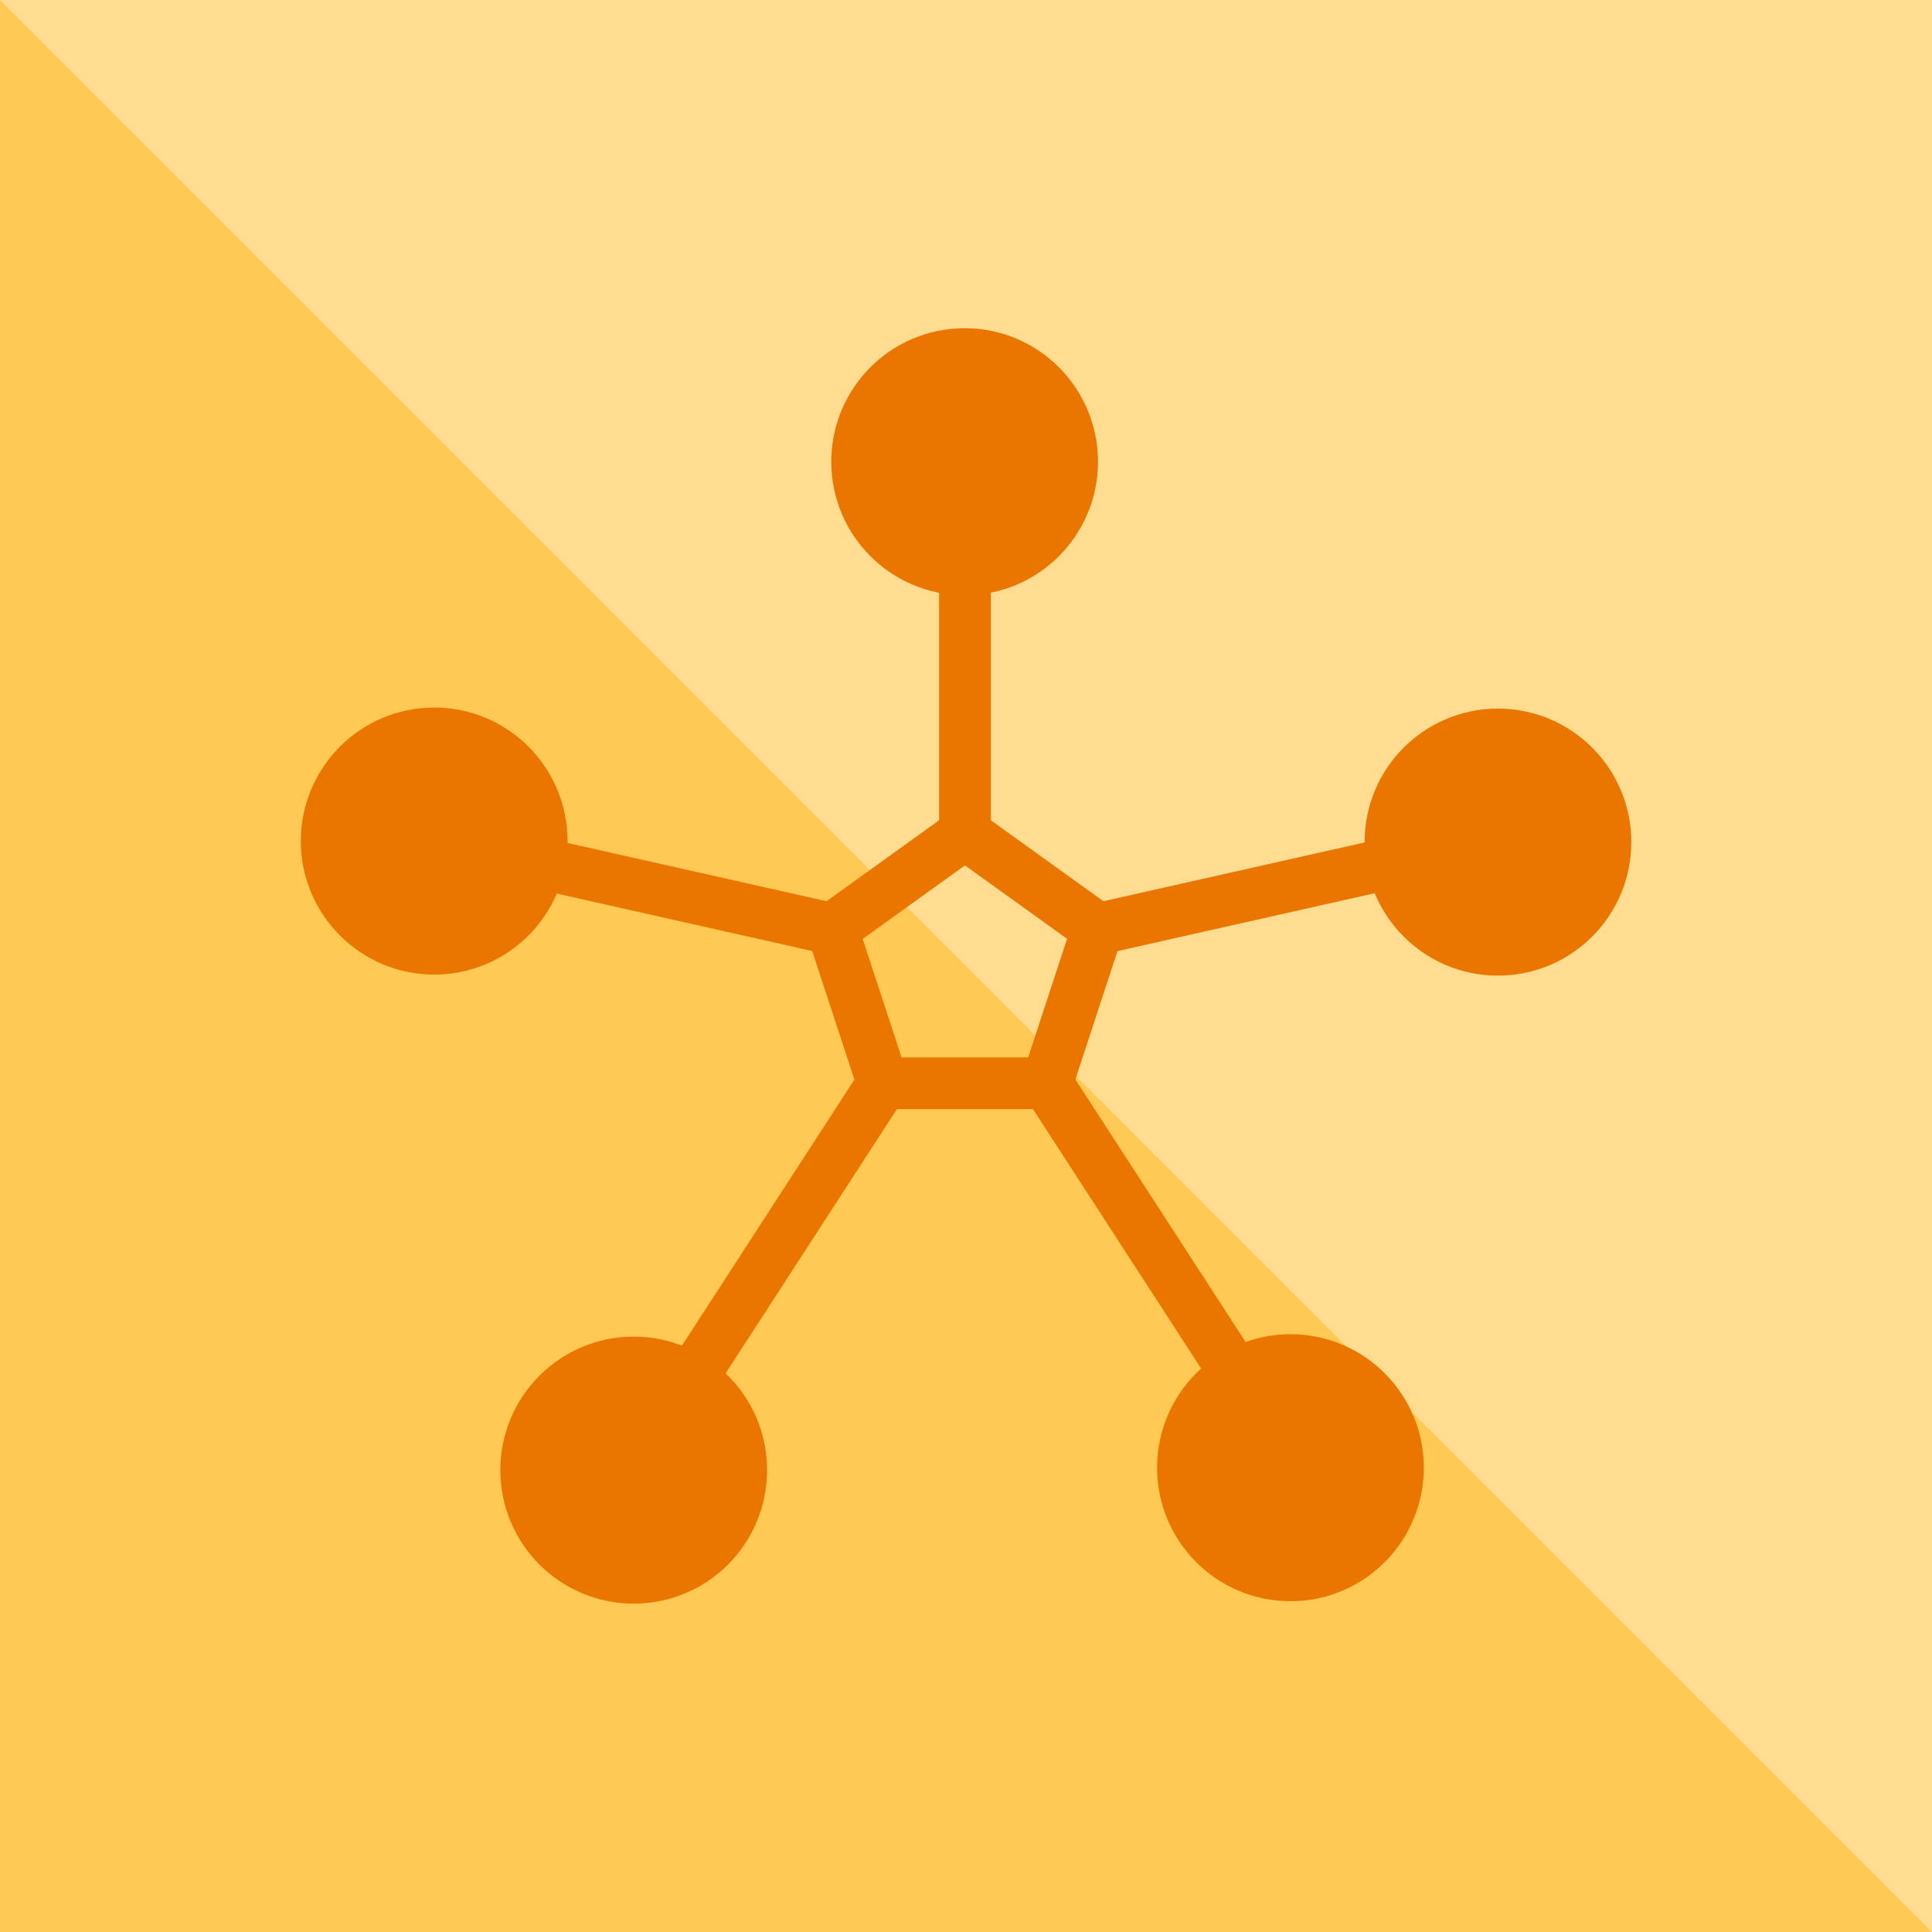
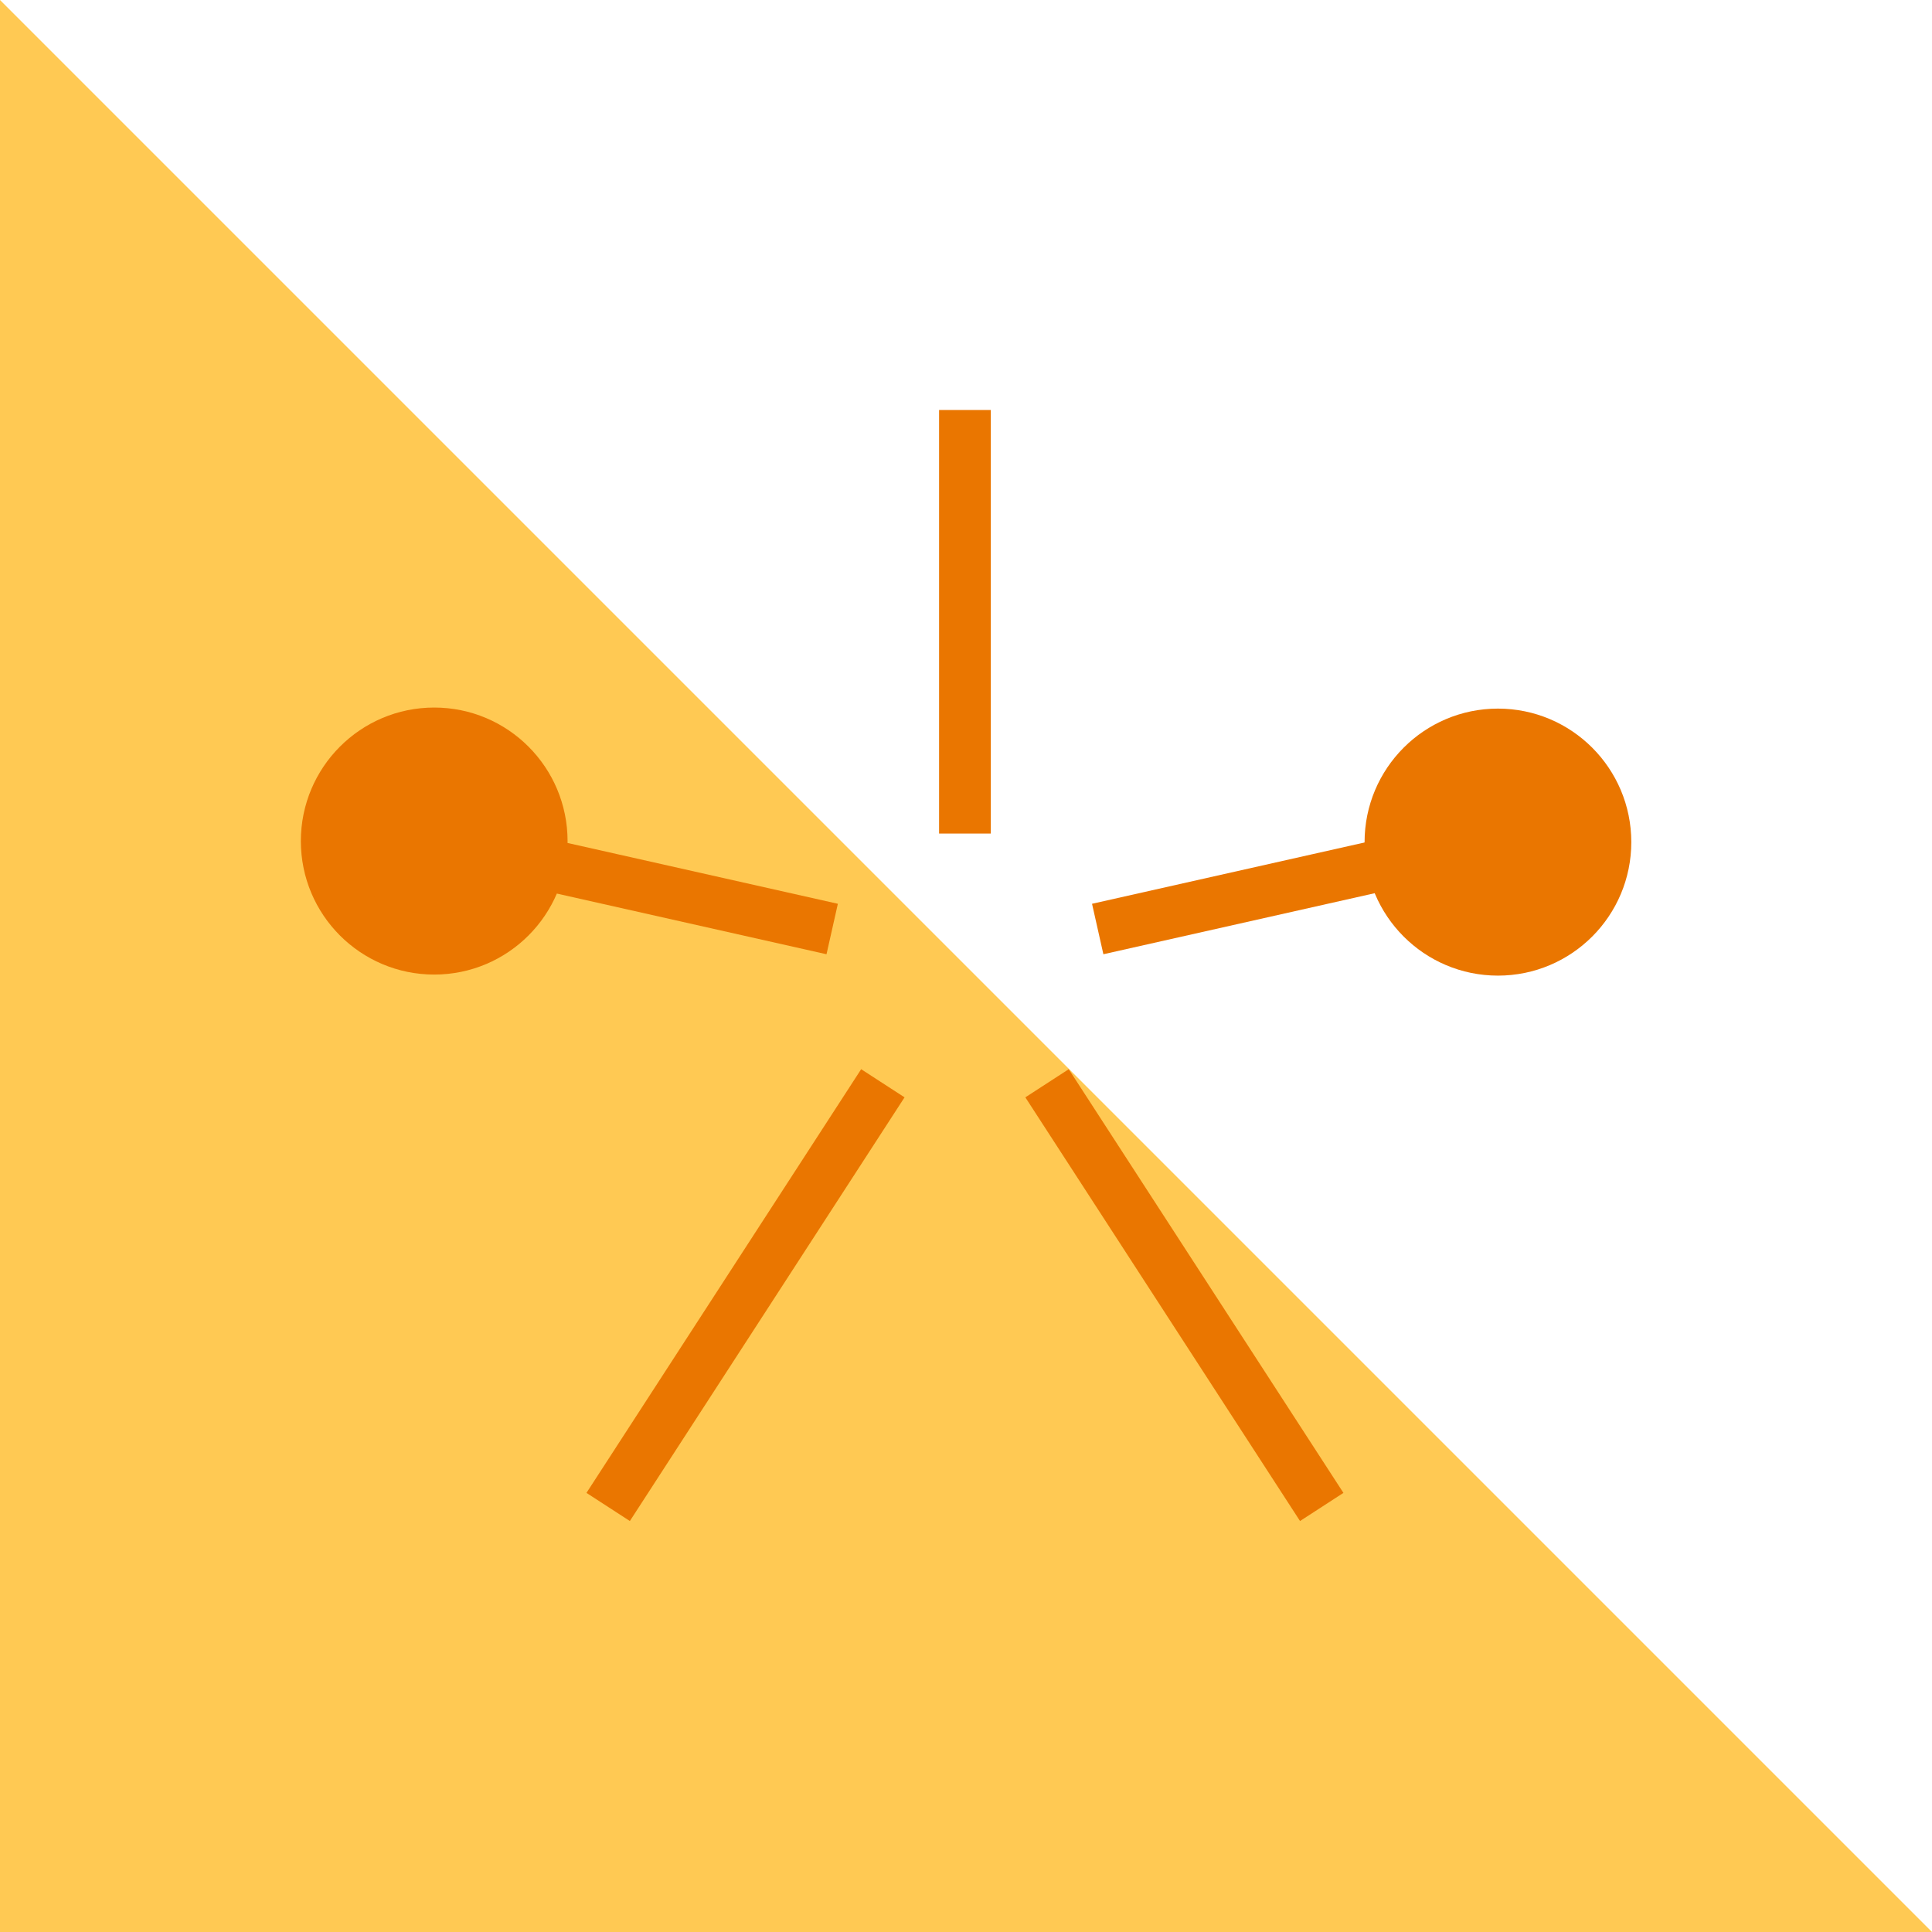
<svg xmlns="http://www.w3.org/2000/svg" id="svg48955" version="1.1" viewBox="0 0 12.85 12.85" height="12.85mm" width="12.85mm">
  <title id="title52063">PriceHub Notification Service</title>
  <defs id="defs48949" />
  <g transform="translate(-9.9999999e-8,0.495)" id="g1919">
-     <path id="path822-2" d="M 9.9999999e-8,-0.495 H 12.85 V 12.355 Z" style="fill:#ffdc8f;fill-opacity:1;stroke:none;stroke-width:0.265px;stroke-linecap:butt;stroke-linejoin:miter;stroke-opacity:1" />
    <path id="path822" d="M 12.85,12.355 H 6e-7 V -0.495 Z" style="fill:#ffc953;fill-opacity:1;stroke:none;stroke-width:0.265px;stroke-linecap:butt;stroke-linejoin:miter;stroke-opacity:1" />
  </g>
  <g id="g1915" transform="translate(0.532,-13.32)">
-     <path d="M 5.886,18.864 5.003,19.499 5.34,20.525 h 1.091 l 0.337,-1.027 z" id="path5066" style="opacity:1;vector-effect:none;fill:none;fill-opacity:1;fill-rule:evenodd;stroke:#ea7600;stroke-width:0.344;stroke-linecap:round;stroke-linejoin:miter;stroke-miterlimit:4;stroke-dasharray:none;stroke-dashoffset:0;stroke-opacity:1;paint-order:markers stroke fill" />
    <path id="path5105" d="M 5.34,20.525 3.513,23.343" style="fill:none;stroke:#ea7600;stroke-width:0.344;stroke-linecap:butt;stroke-linejoin:miter;stroke-miterlimit:4;stroke-dasharray:none;stroke-opacity:1" />
    <path id="path5107" d="m 6.432,20.525 1.827,2.818" style="fill:none;stroke:#ea7600;stroke-width:0.344;stroke-linecap:butt;stroke-linejoin:miter;stroke-miterlimit:4;stroke-dasharray:none;stroke-opacity:1" />
    <path id="path5109" d="M 6.769,19.499 9.725,18.834" style="fill:none;stroke:#ea7600;stroke-width:0.344;stroke-linecap:butt;stroke-linejoin:miter;stroke-miterlimit:4;stroke-dasharray:none;stroke-opacity:1" />
    <path id="path5111" d="M 5.886,18.864 V 16.047" style="fill:none;stroke:#ea7600;stroke-width:0.344;stroke-linecap:butt;stroke-linejoin:miter;stroke-miterlimit:4;stroke-dasharray:none;stroke-opacity:1" />
    <path id="path5113" d="M 5.003,19.499 2.047,18.834" style="fill:none;stroke:#ea7600;stroke-width:0.344;stroke-linecap:butt;stroke-linejoin:miter;stroke-miterlimit:4;stroke-dasharray:none;stroke-opacity:1" />
-     <ellipse ry="0.716" rx="0.715" cy="23.082" cx="8.051" id="path5068" style="opacity:1;vector-effect:none;fill:#ea7600;fill-opacity:1;fill-rule:evenodd;stroke:#ea7600;stroke-width:0.344;stroke-linecap:round;stroke-linejoin:miter;stroke-miterlimit:4;stroke-dasharray:none;stroke-dashoffset:0;stroke-opacity:1;paint-order:markers stroke fill" />
    <ellipse ry="0.716" rx="0.715" cy="18.921" cx="9.431" id="path5068-3" style="opacity:1;vector-effect:none;fill:#ea7600;fill-opacity:1;fill-rule:evenodd;stroke:#ea7600;stroke-width:0.344;stroke-linecap:round;stroke-linejoin:miter;stroke-miterlimit:4;stroke-dasharray:none;stroke-dashoffset:0;stroke-opacity:1;paint-order:markers stroke fill" />
-     <ellipse ry="0.716" rx="0.715" cy="23.098" cx="3.683" id="path5068-36" style="opacity:1;vector-effect:none;fill:#ea7600;fill-opacity:1;fill-rule:evenodd;stroke:#ea7600;stroke-width:0.344;stroke-linecap:round;stroke-linejoin:miter;stroke-miterlimit:4;stroke-dasharray:none;stroke-dashoffset:0;stroke-opacity:1;paint-order:markers stroke fill" />
-     <ellipse ry="0.716" rx="0.715" cy="16.391" cx="5.884" id="path5068-7" style="opacity:1;vector-effect:none;fill:#ea7600;fill-opacity:1;fill-rule:evenodd;stroke:#ea7600;stroke-width:0.344;stroke-linecap:round;stroke-linejoin:miter;stroke-miterlimit:4;stroke-dasharray:none;stroke-dashoffset:0;stroke-opacity:1;paint-order:markers stroke fill" />
    <ellipse ry="0.716" rx="0.715" cy="18.914" cx="2.356" id="path5068-1" style="opacity:1;vector-effect:none;fill:#ea7600;fill-opacity:1;fill-rule:evenodd;stroke:#ea7600;stroke-width:0.344;stroke-linecap:round;stroke-linejoin:miter;stroke-miterlimit:4;stroke-dasharray:none;stroke-dashoffset:0;stroke-opacity:1;paint-order:markers stroke fill" />
  </g>
</svg>